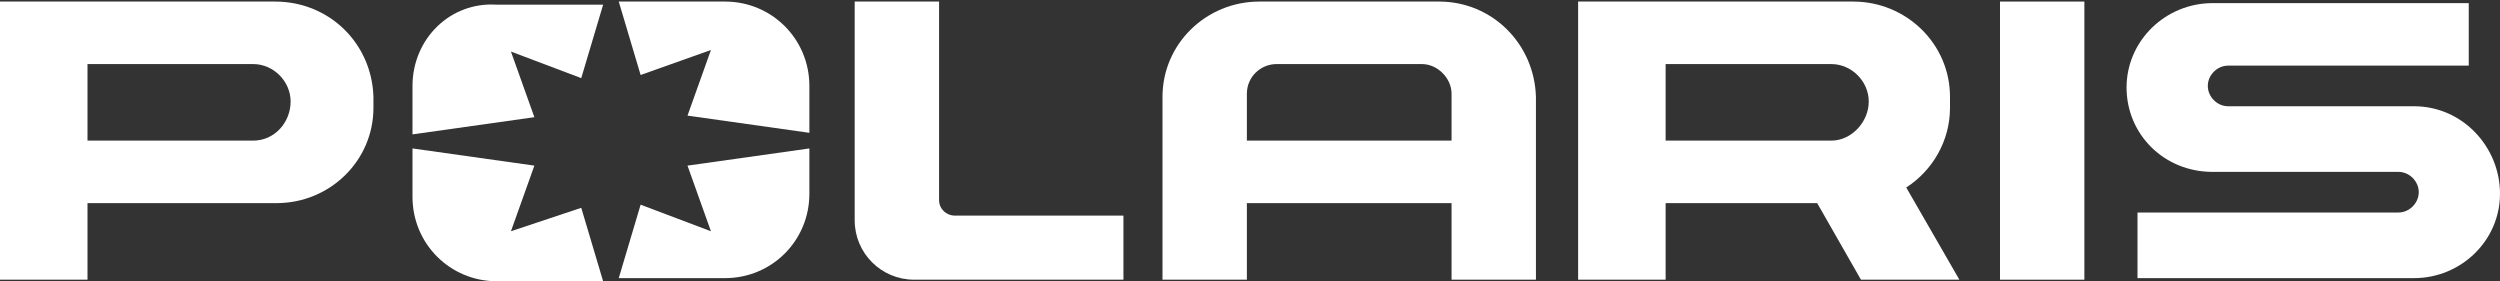
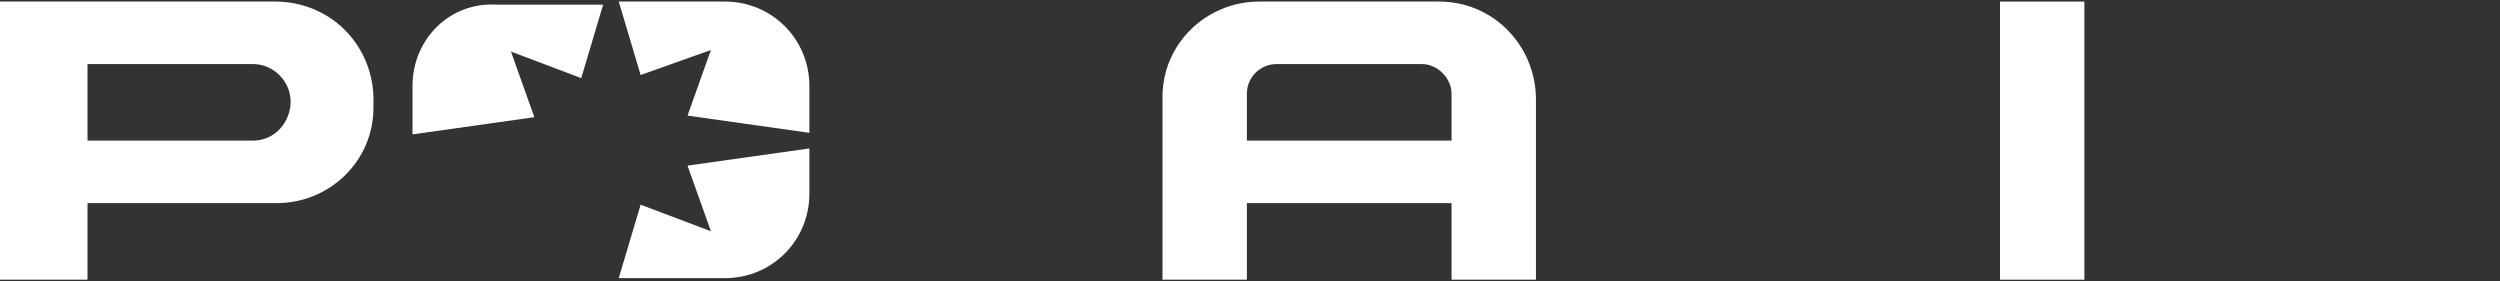
<svg xmlns="http://www.w3.org/2000/svg" version="1.1" id="Layer_1" x="0px" y="0px" width="160px" height="18px" viewBox="0 0 160 18" style="enable-background:new 0 0 160 18;" xml:space="preserve">
  <rect x="0" y="0" width="160" height="18" fill="#333333" stroke="none" />
  <style type="text/css">
	.st0{fill:#FFFFFF;}
</style>
  <g id="XMLID_17_">
    <rect id="XMLID_356_" x="128" y="0.1" class="st0" width="5.4" height="17.8" />
    <path id="XMLID_309_" class="st0" d="M17.6,0.1H0v17.8h5.6V13h12.1c3.4,0,6.2-2.7,6.2-6.1V6.2C23.8,2.8,21.1,0.1,17.6,0.1z M16.2,9   H5.6V4.1h10.6c1.3,0,2.4,1.1,2.4,2.4S17.6,9,16.2,9z" />
-     <path id="XMLID_306_" class="st0" d="M122,12c1.7-1.1,2.8-3,2.8-5.1V6.2c0-3.4-2.8-6.1-6.2-6.1H101v17.8h5.6V13h9.7l2.8,4.9h6.3   L122,12z M106.6,9V4.1h10.6c1.3,0,2.4,1.1,2.4,2.4S118.5,9,117.2,9H106.6z" />
-     <path id="XMLID_305_" class="st0" d="M154.5,6.8h-11.9c-0.7,0-1.3-0.6-1.3-1.3s0.6-1.3,1.3-1.3H158v-4h-16.4c-3,0-5.5,2.4-5.5,5.4   s2.4,5.4,5.5,5.4h11.9c0.7,0,1.3,0.6,1.3,1.3s-0.6,1.3-1.3,1.3h-16.7v4.2h17.7c3,0,5.5-2.4,5.5-5.4S157.6,6.8,154.5,6.8z" />
    <g id="XMLID_300_">
      <path id="XMLID_304_" class="st0" d="M45.5,3.2L44,7.4l7.8,1.1v-3c0-3-2.4-5.4-5.4-5.4h-6.8L41,4.8L45.5,3.2z" />
      <path id="XMLID_303_" class="st0" d="M44,10.6l1.5,4.2L41,13.1l-1.4,4.7h6.8c3,0,5.4-2.4,5.4-5.4V9.5L44,10.6z" />
      <path id="XMLID_302_" class="st0" d="M26.4,5.5v3.1l7.8-1.1l-1.5-4.2L37.2,5l1.4-4.7h-6.8C28.8,0.1,26.4,2.5,26.4,5.5z" />
-       <path id="XMLID_301_" class="st0" d="M32.7,14.8l1.5-4.2l-7.8-1.1v3.1c0,3,2.4,5.4,5.4,5.4h6.8l-1.4-4.7L32.7,14.8z" />
    </g>
-     <path id="XMLID_299_" class="st0" d="M61.1,13.8c-0.5,0-1-0.4-1-1V0.1h-5.4v14c0,2.1,1.7,3.8,3.8,3.8h13.4v-4.1   C71.9,13.8,61.1,13.8,61.1,13.8z" />
    <path id="XMLID_18_" class="st0" d="M92.1,0.1H80.6c-3.4,0-6.2,2.7-6.2,6.1v11.7h5.4V13h13.1v4.9h5.4V6.2   C98.2,2.8,95.5,0.1,92.1,0.1z M92.9,9H79.8V6c0-1.1,0.9-1.9,1.9-1.9h4.6l0,0l0,0H91c1,0,1.9,0.9,1.9,1.9V9z" />
  </g>
</svg>